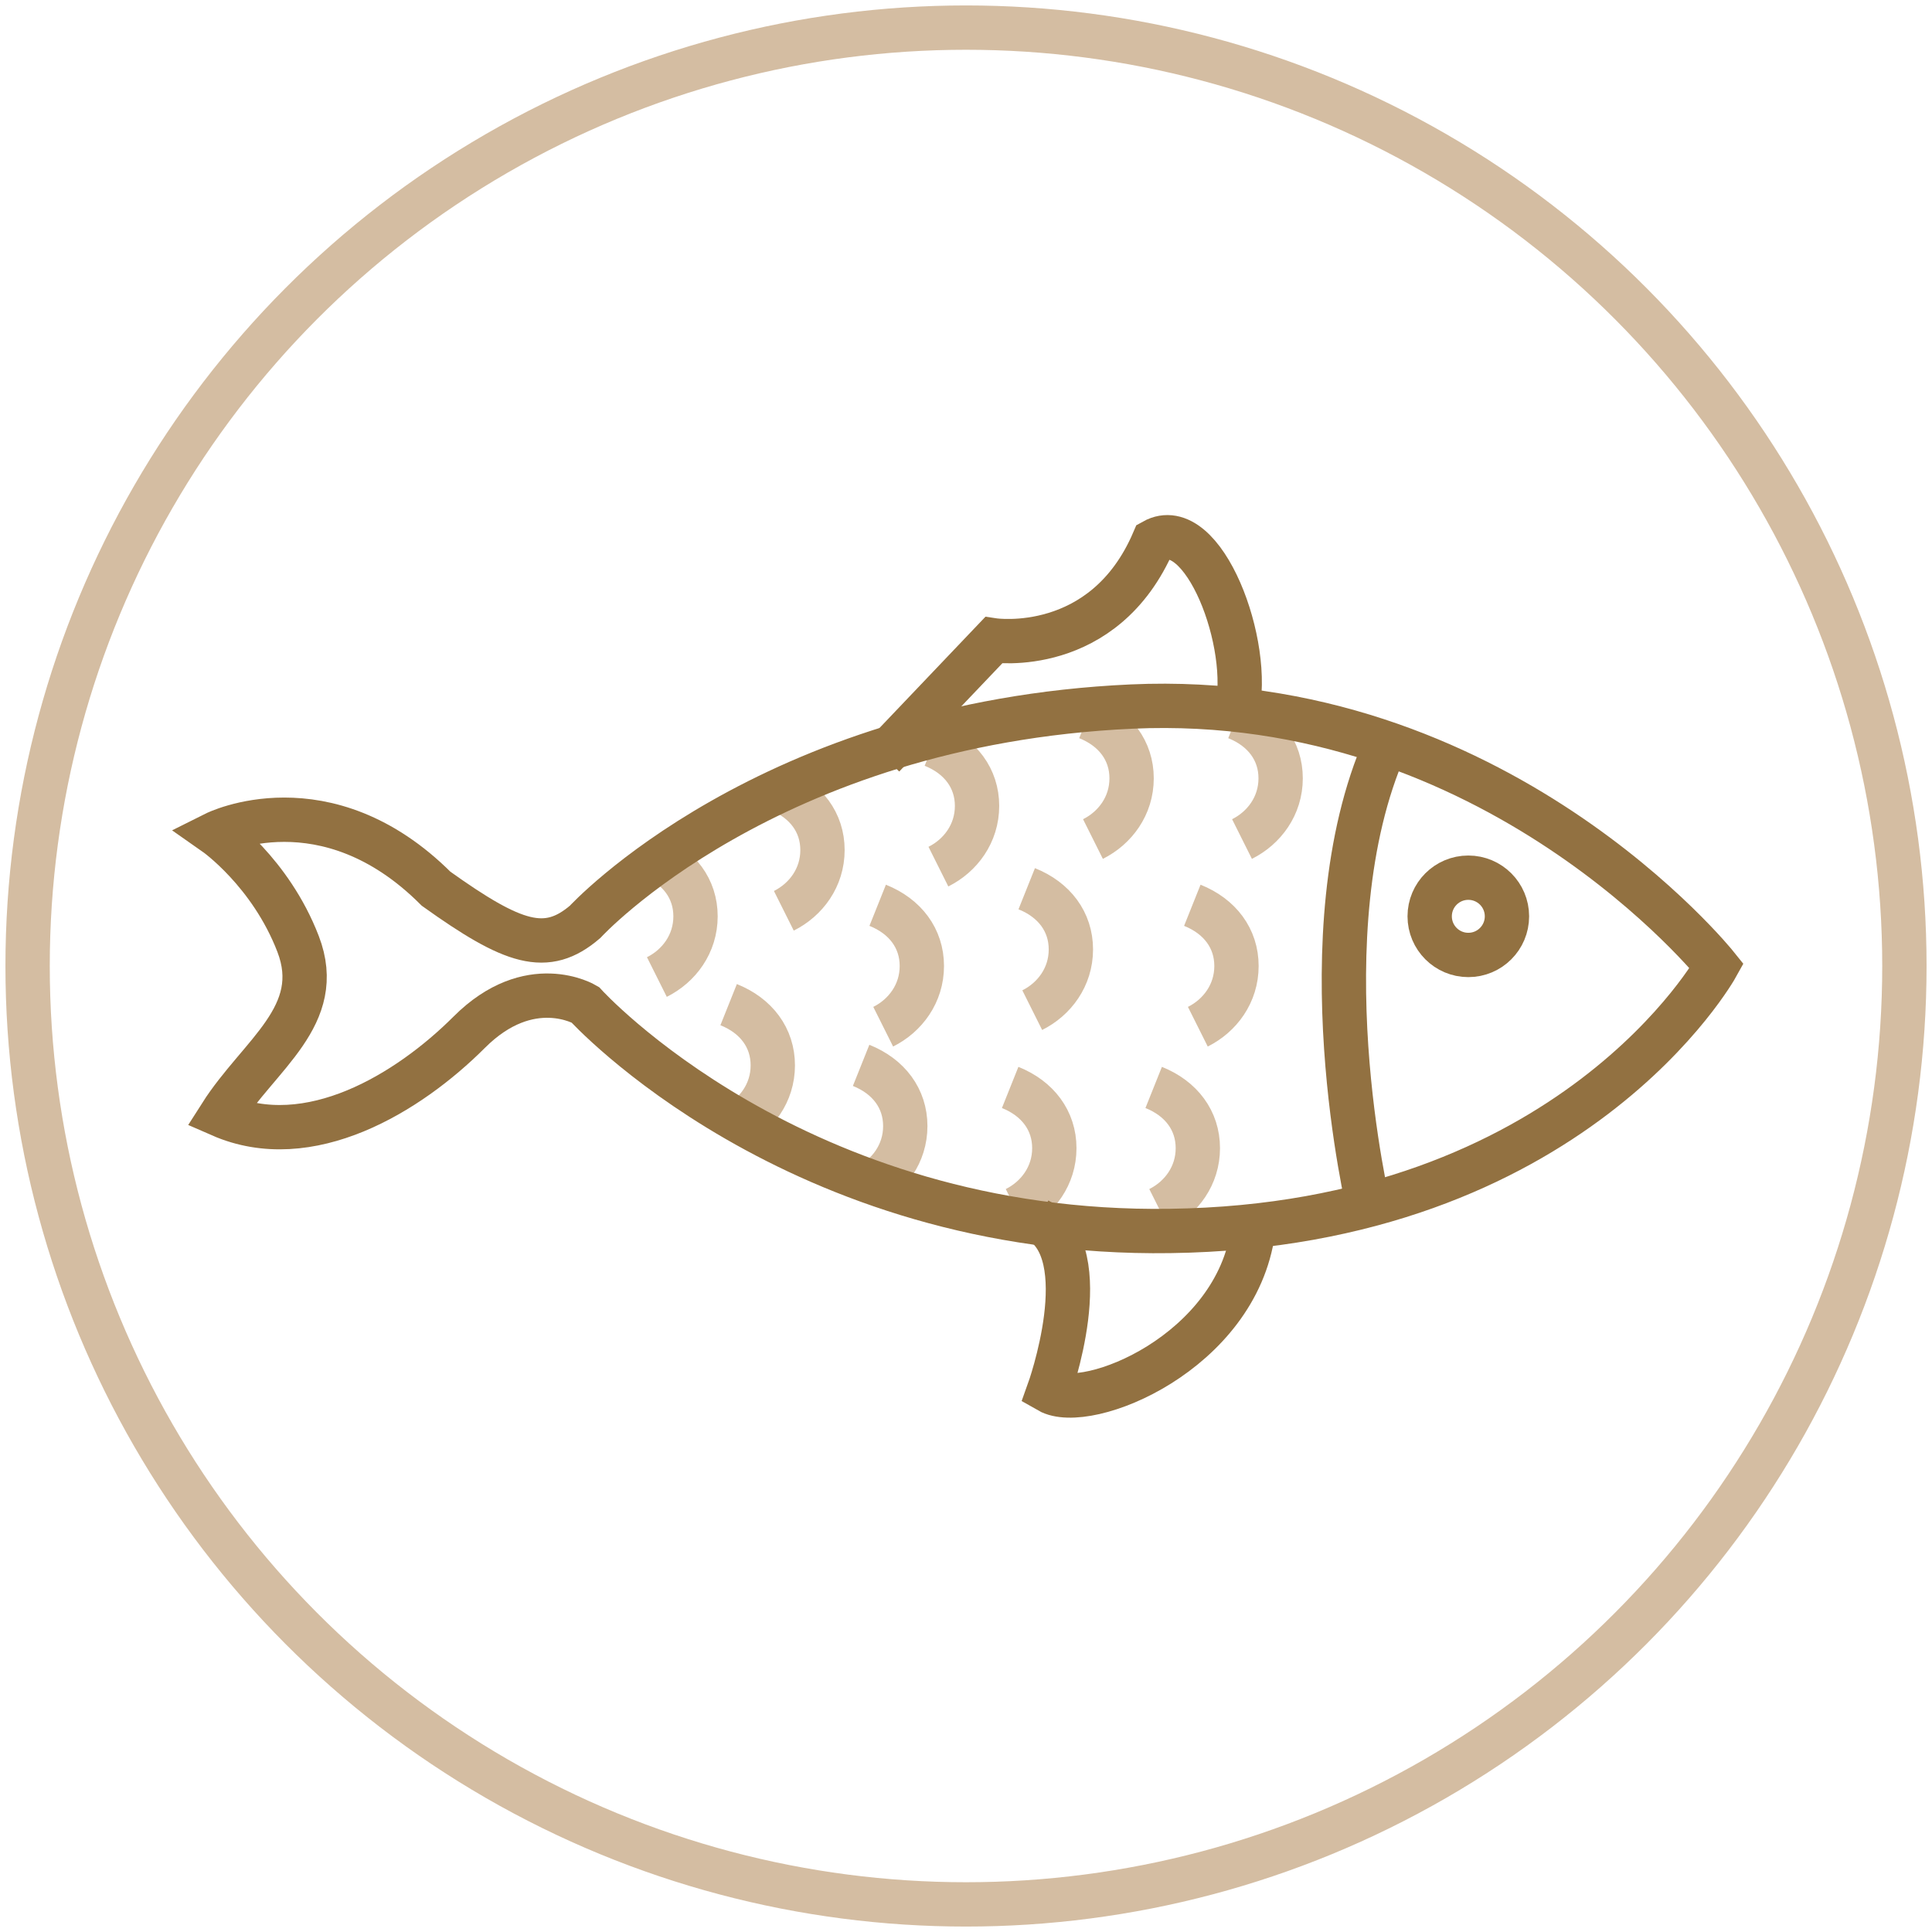
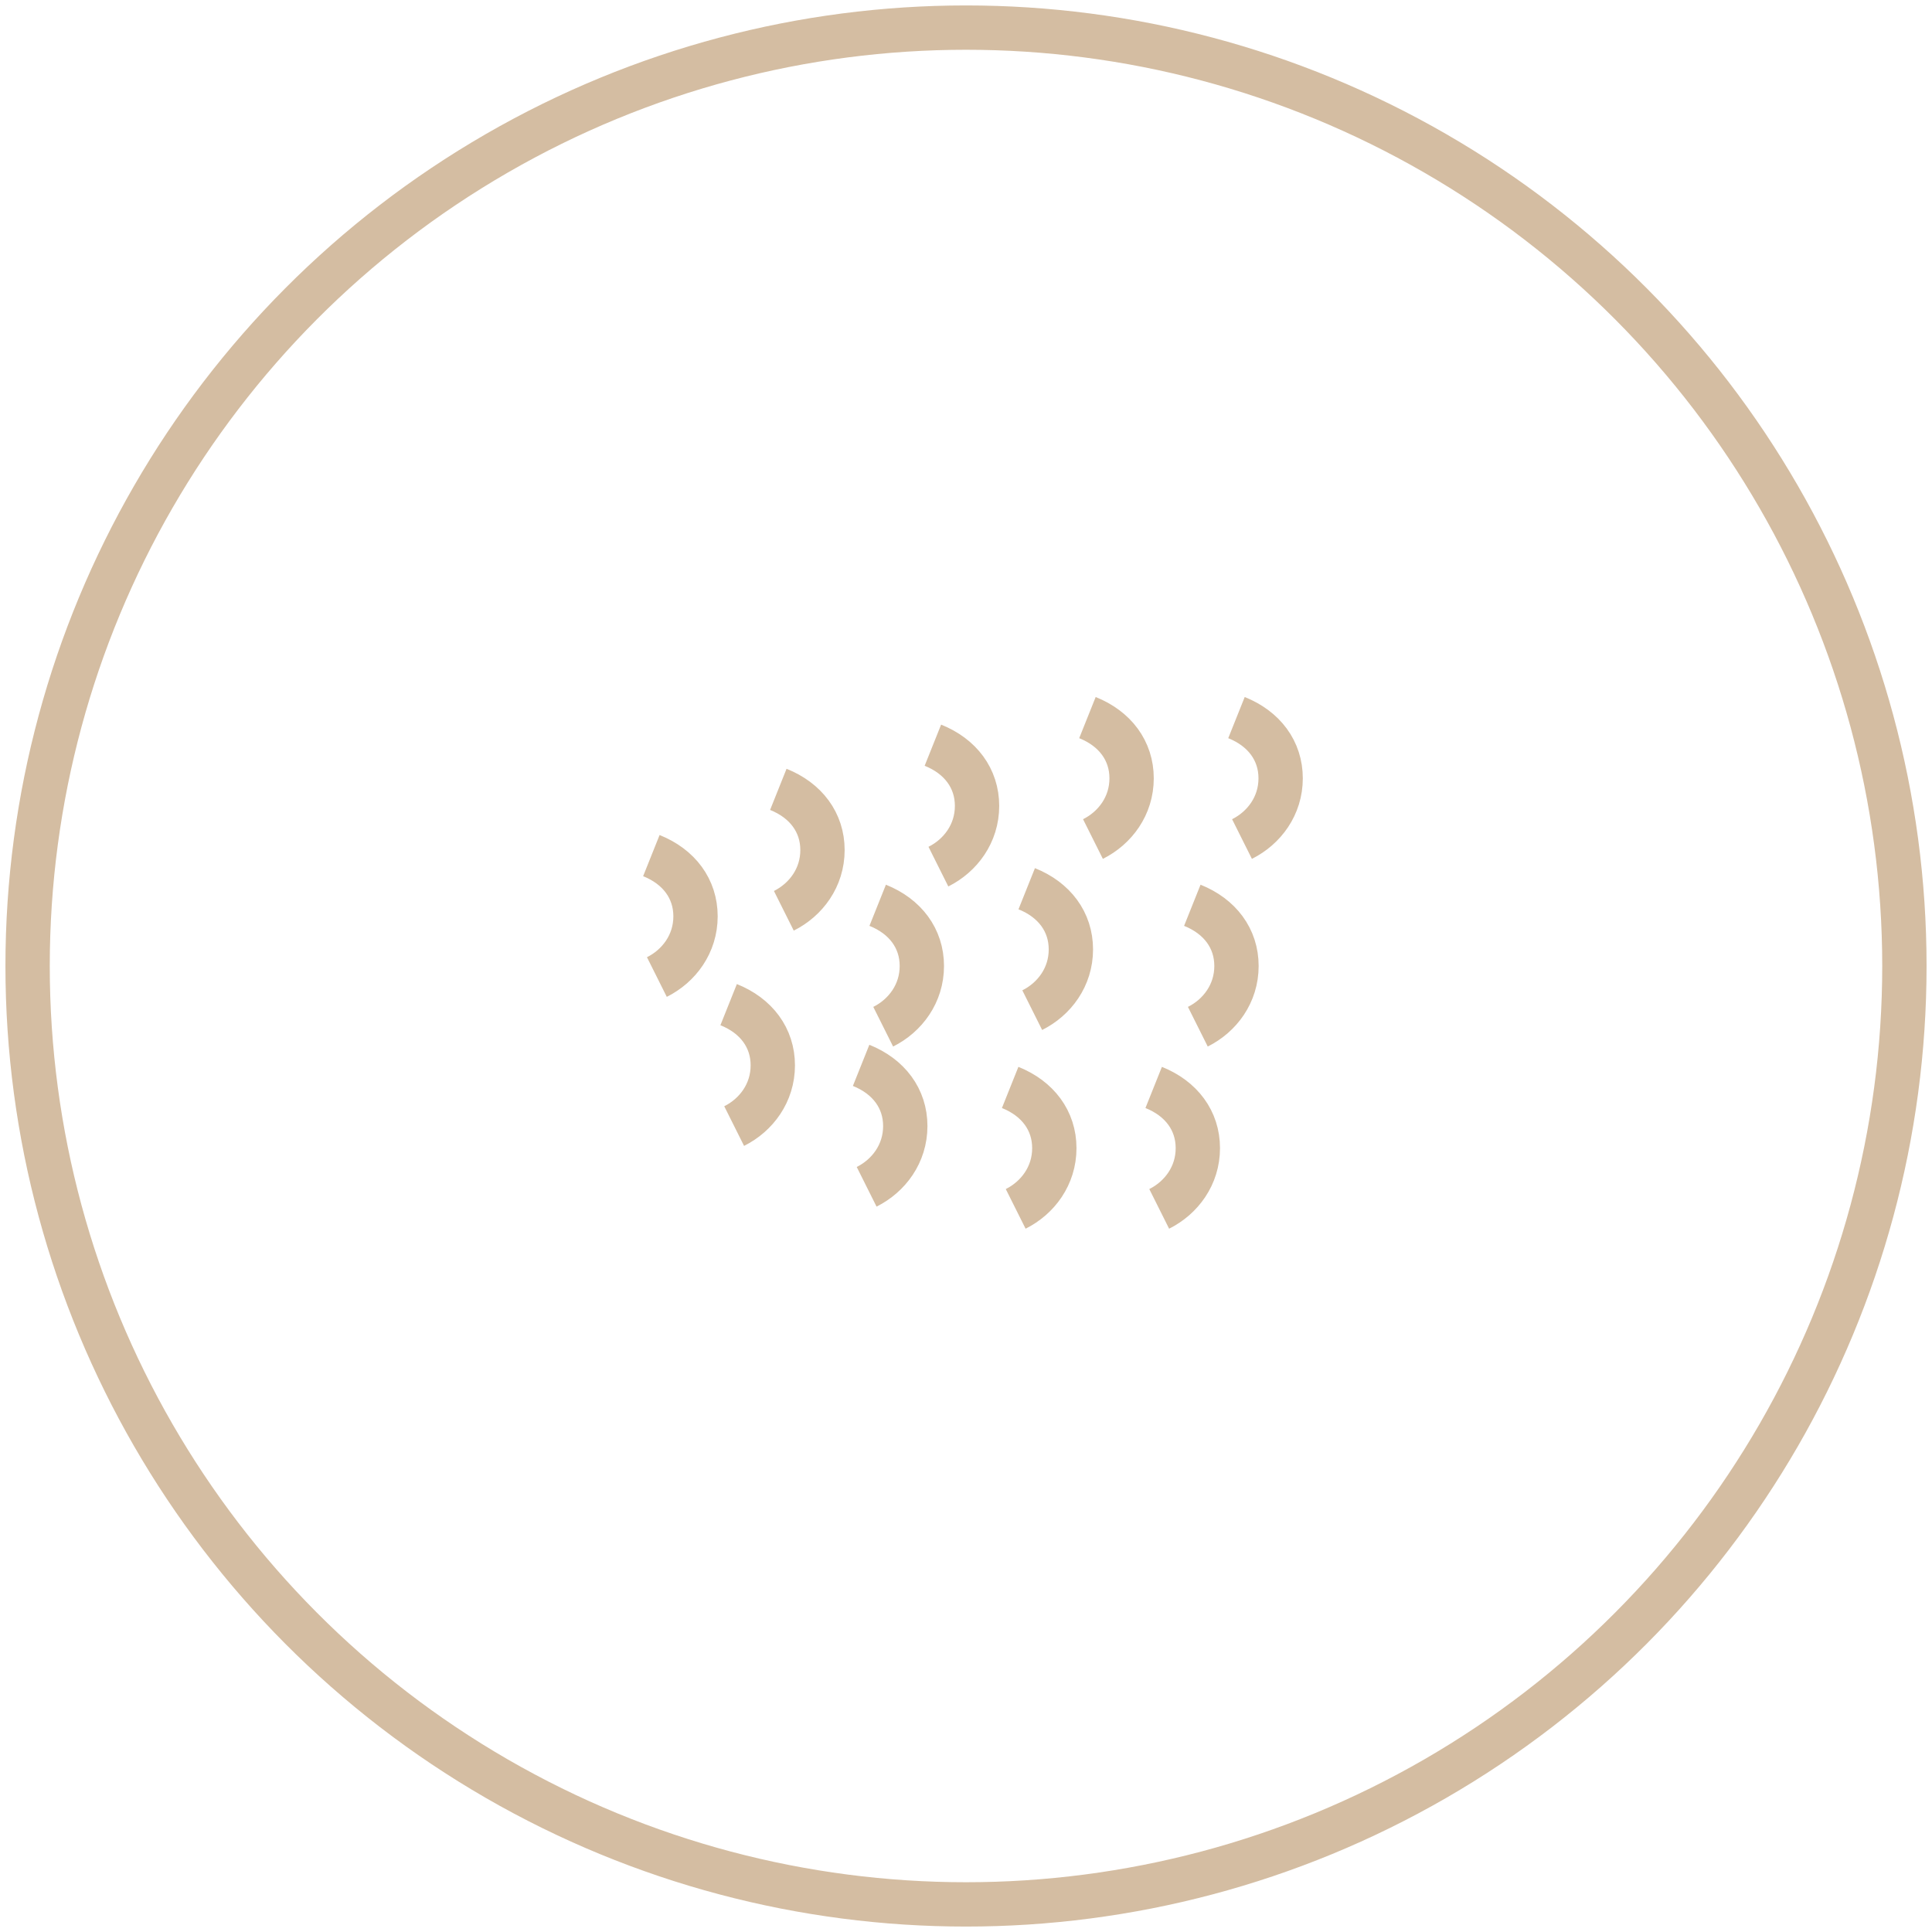
<svg xmlns="http://www.w3.org/2000/svg" version="1.1" id="Layer_1" x="0" y="0" viewBox="0 0 35 35" xml:space="preserve">
  <circle fill="none" stroke="#D4BDA2" stroke-width="0.803" stroke-miterlimit="10" cx="17.5" cy="17.5" r="17" />
  <path fill="none" stroke="#D4BDA2" stroke-width="0.803" stroke-miterlimit="10" d="M11.8 15.5c.5.2.8.6.8 1.1 0 .5-.3.9-.7 1.1M13.2 18.2c.5.2.8.6.8 1.1 0 .5-.3.9-.7 1.1M15.6 19.3c.5.2.8.6.8 1.1 0 .5-.3.9-.7 1.1M15.9 16.4c.5.2.8.6.8 1.1 0 .5-.3.9-.7 1.1M14.1 14.3c.5.2.8.6.8 1.1 0 .5-.3.9-.7 1.1M16.9 13.5c.5.2.8.6.8 1.1 0 .5-.3.9-.7 1.1M19.7 13c.5.2.8.6.8 1.1 0 .5-.3.9-.7 1.1M22.4 13c.5.2.8.6.8 1.1 0 .5-.3.9-.7 1.1M18.6 16.1c.5.2.8.6.8 1.1 0 .5-.3.9-.7 1.1M18.3 19.7c.5.2.8.6.8 1.1 0 .5-.3.9-.7 1.1M20.9 19.7c.5.2.8.6.8 1.1 0 .5-.3.9-.7 1.1M21.6 16.4c.5.2.8.6.8 1.1 0 .5-.3.9-.7 1.1" />
  <g>
-     <path fill="none" stroke="#927141" stroke-width="0.803" stroke-miterlimit="10" d="M10.6 16.7s3.3-3.6 9.9-3.9 10.6 4.7 10.6 4.7-2.6 4.7-9.9 4.8c-6.8.1-10.6-4.1-10.6-4.1s-1-.6-2.1.5-2.9 2.2-4.5 1.5c.7-1.1 1.9-1.8 1.4-3.1s-1.5-2-1.5-2 2-1 4 1c1.4 1 2 1.2 2.7.6z" />
-     <path fill="none" stroke="#927141" stroke-width="0.803" stroke-miterlimit="10" d="M22.4 12.9c.3-1.2-.6-3.6-1.5-3.1-.9 2.1-2.9 1.8-2.9 1.8l-2 2.1M24.8 21.9s-1.2-5 .3-8.4M22.7 22.3c-.3 2.2-3 3.3-3.7 2.9 0 0 .9-2.5-.2-3.1" />
-     <circle fill="none" stroke="#927141" stroke-width="0.803" stroke-miterlimit="10" cx="26.6" cy="16.6" r=".7" />
-   </g>
+     </g>
</svg>